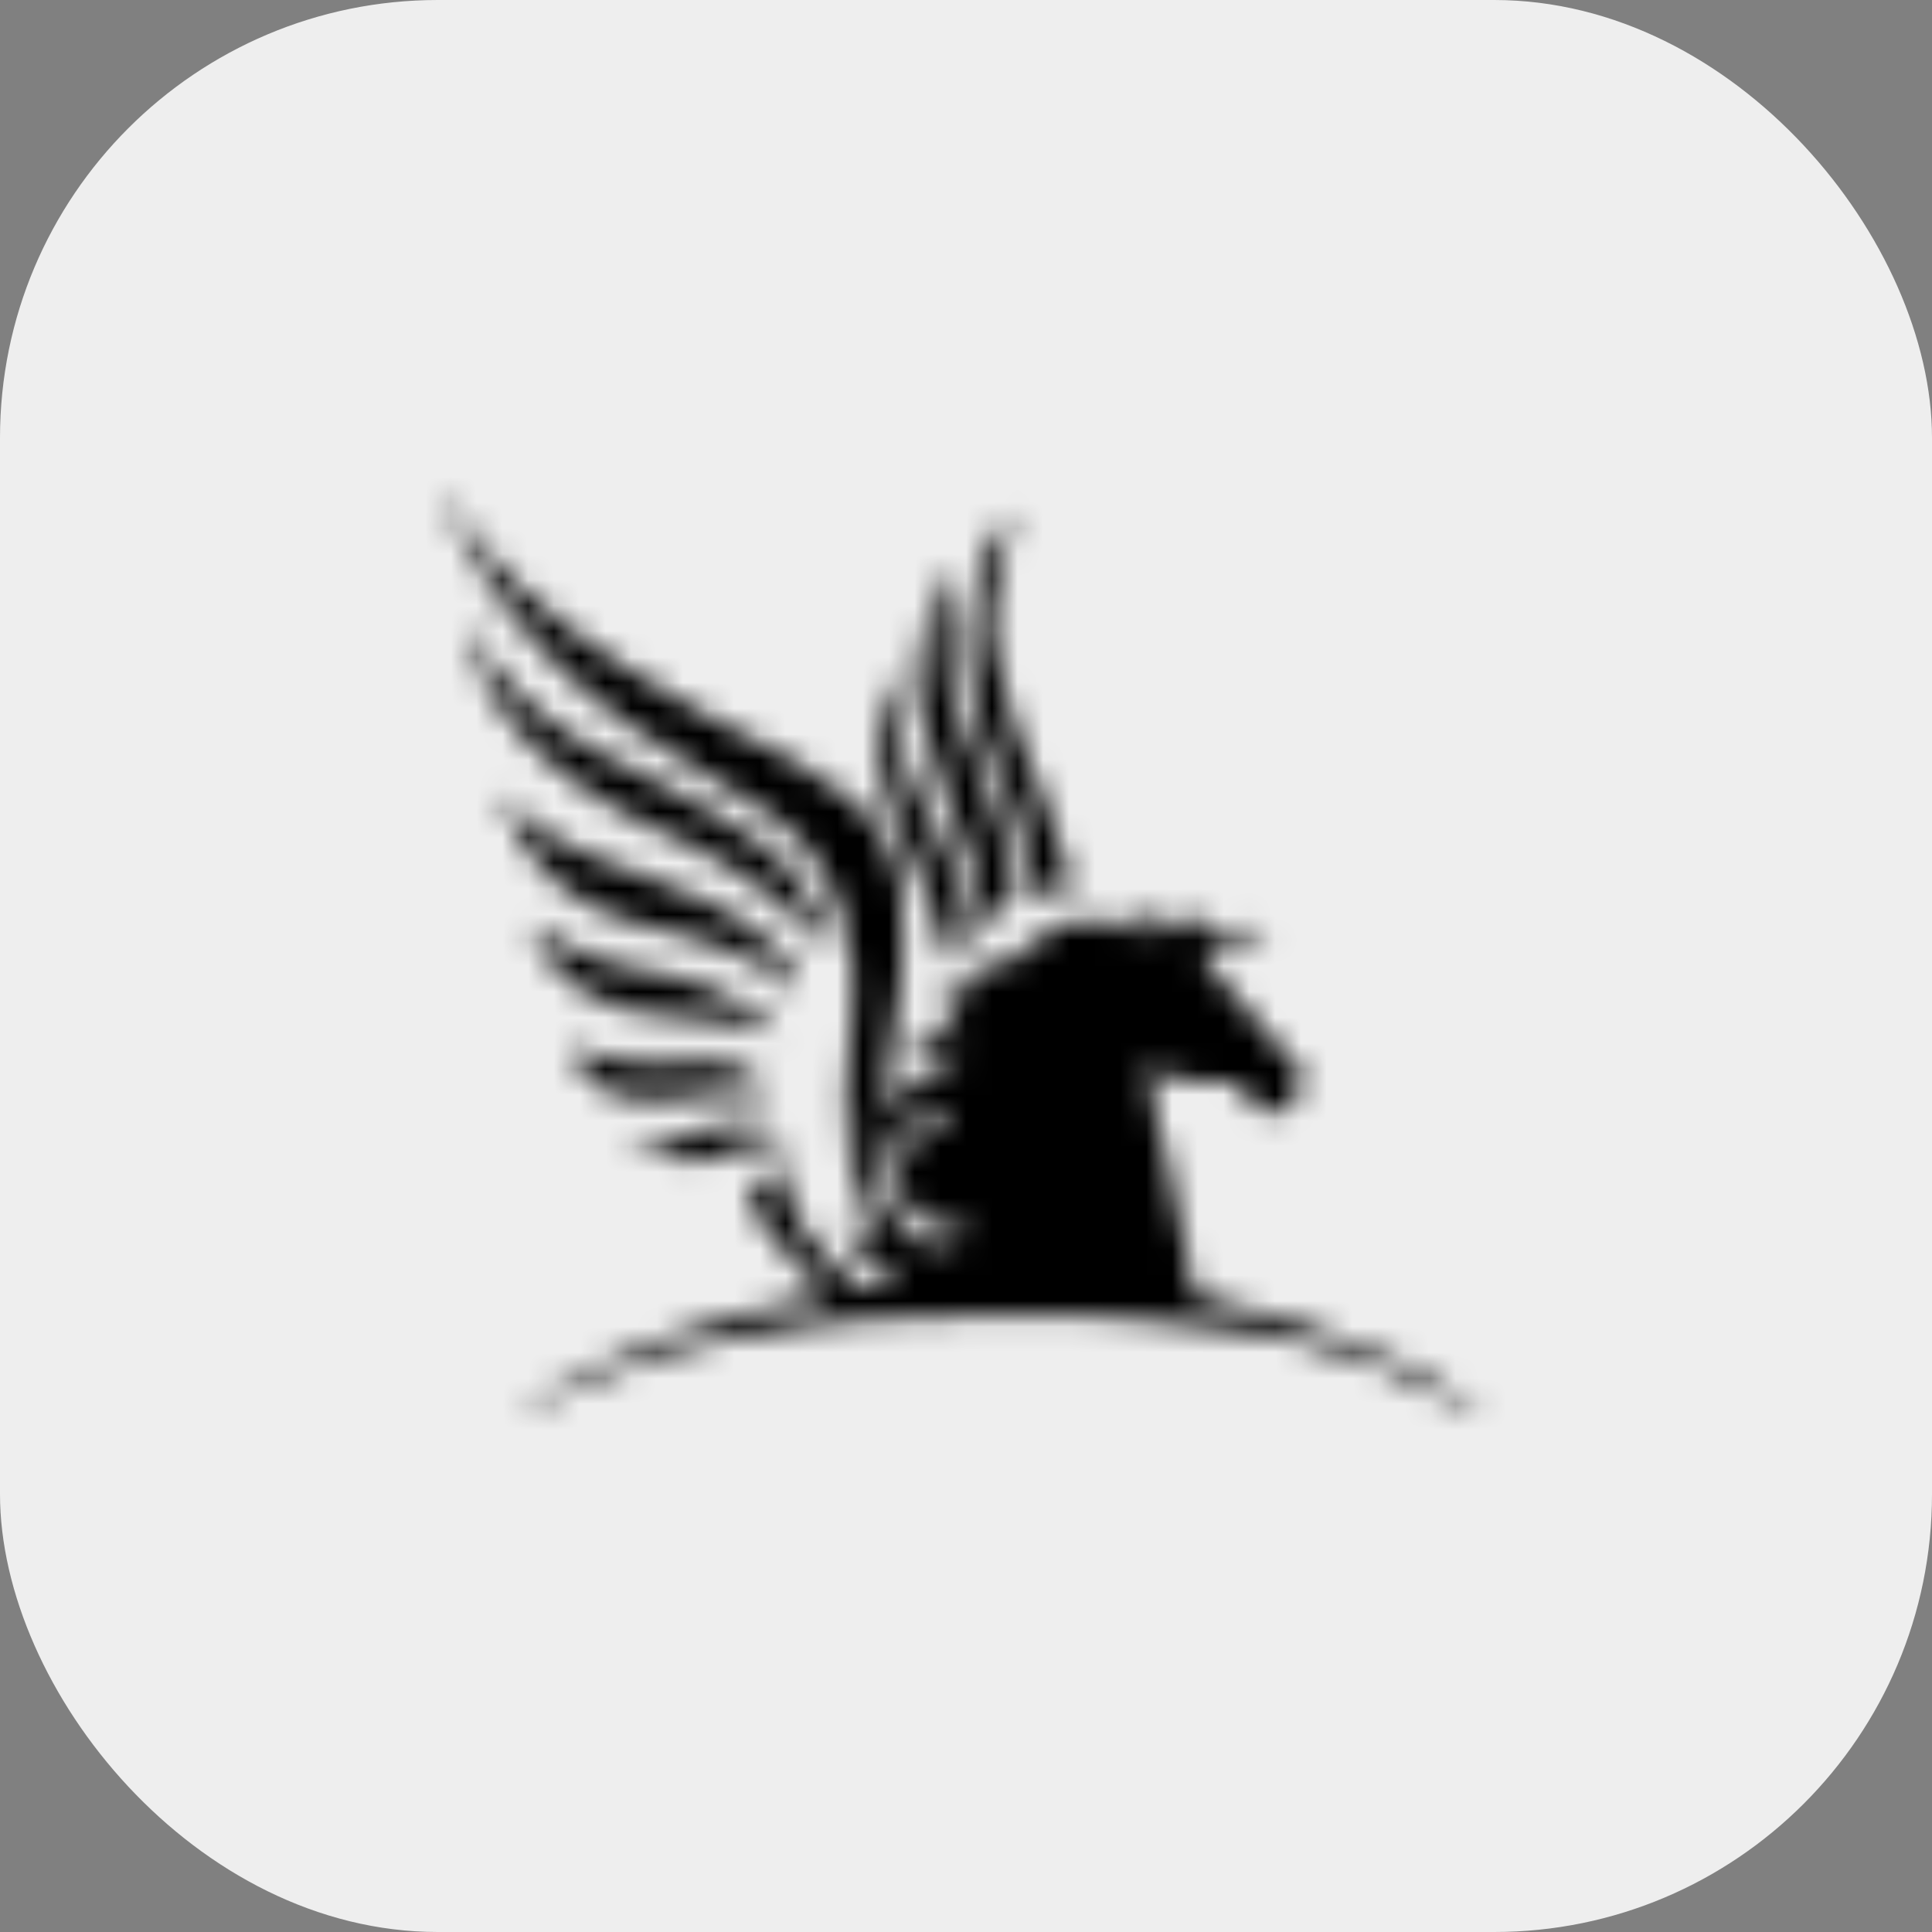
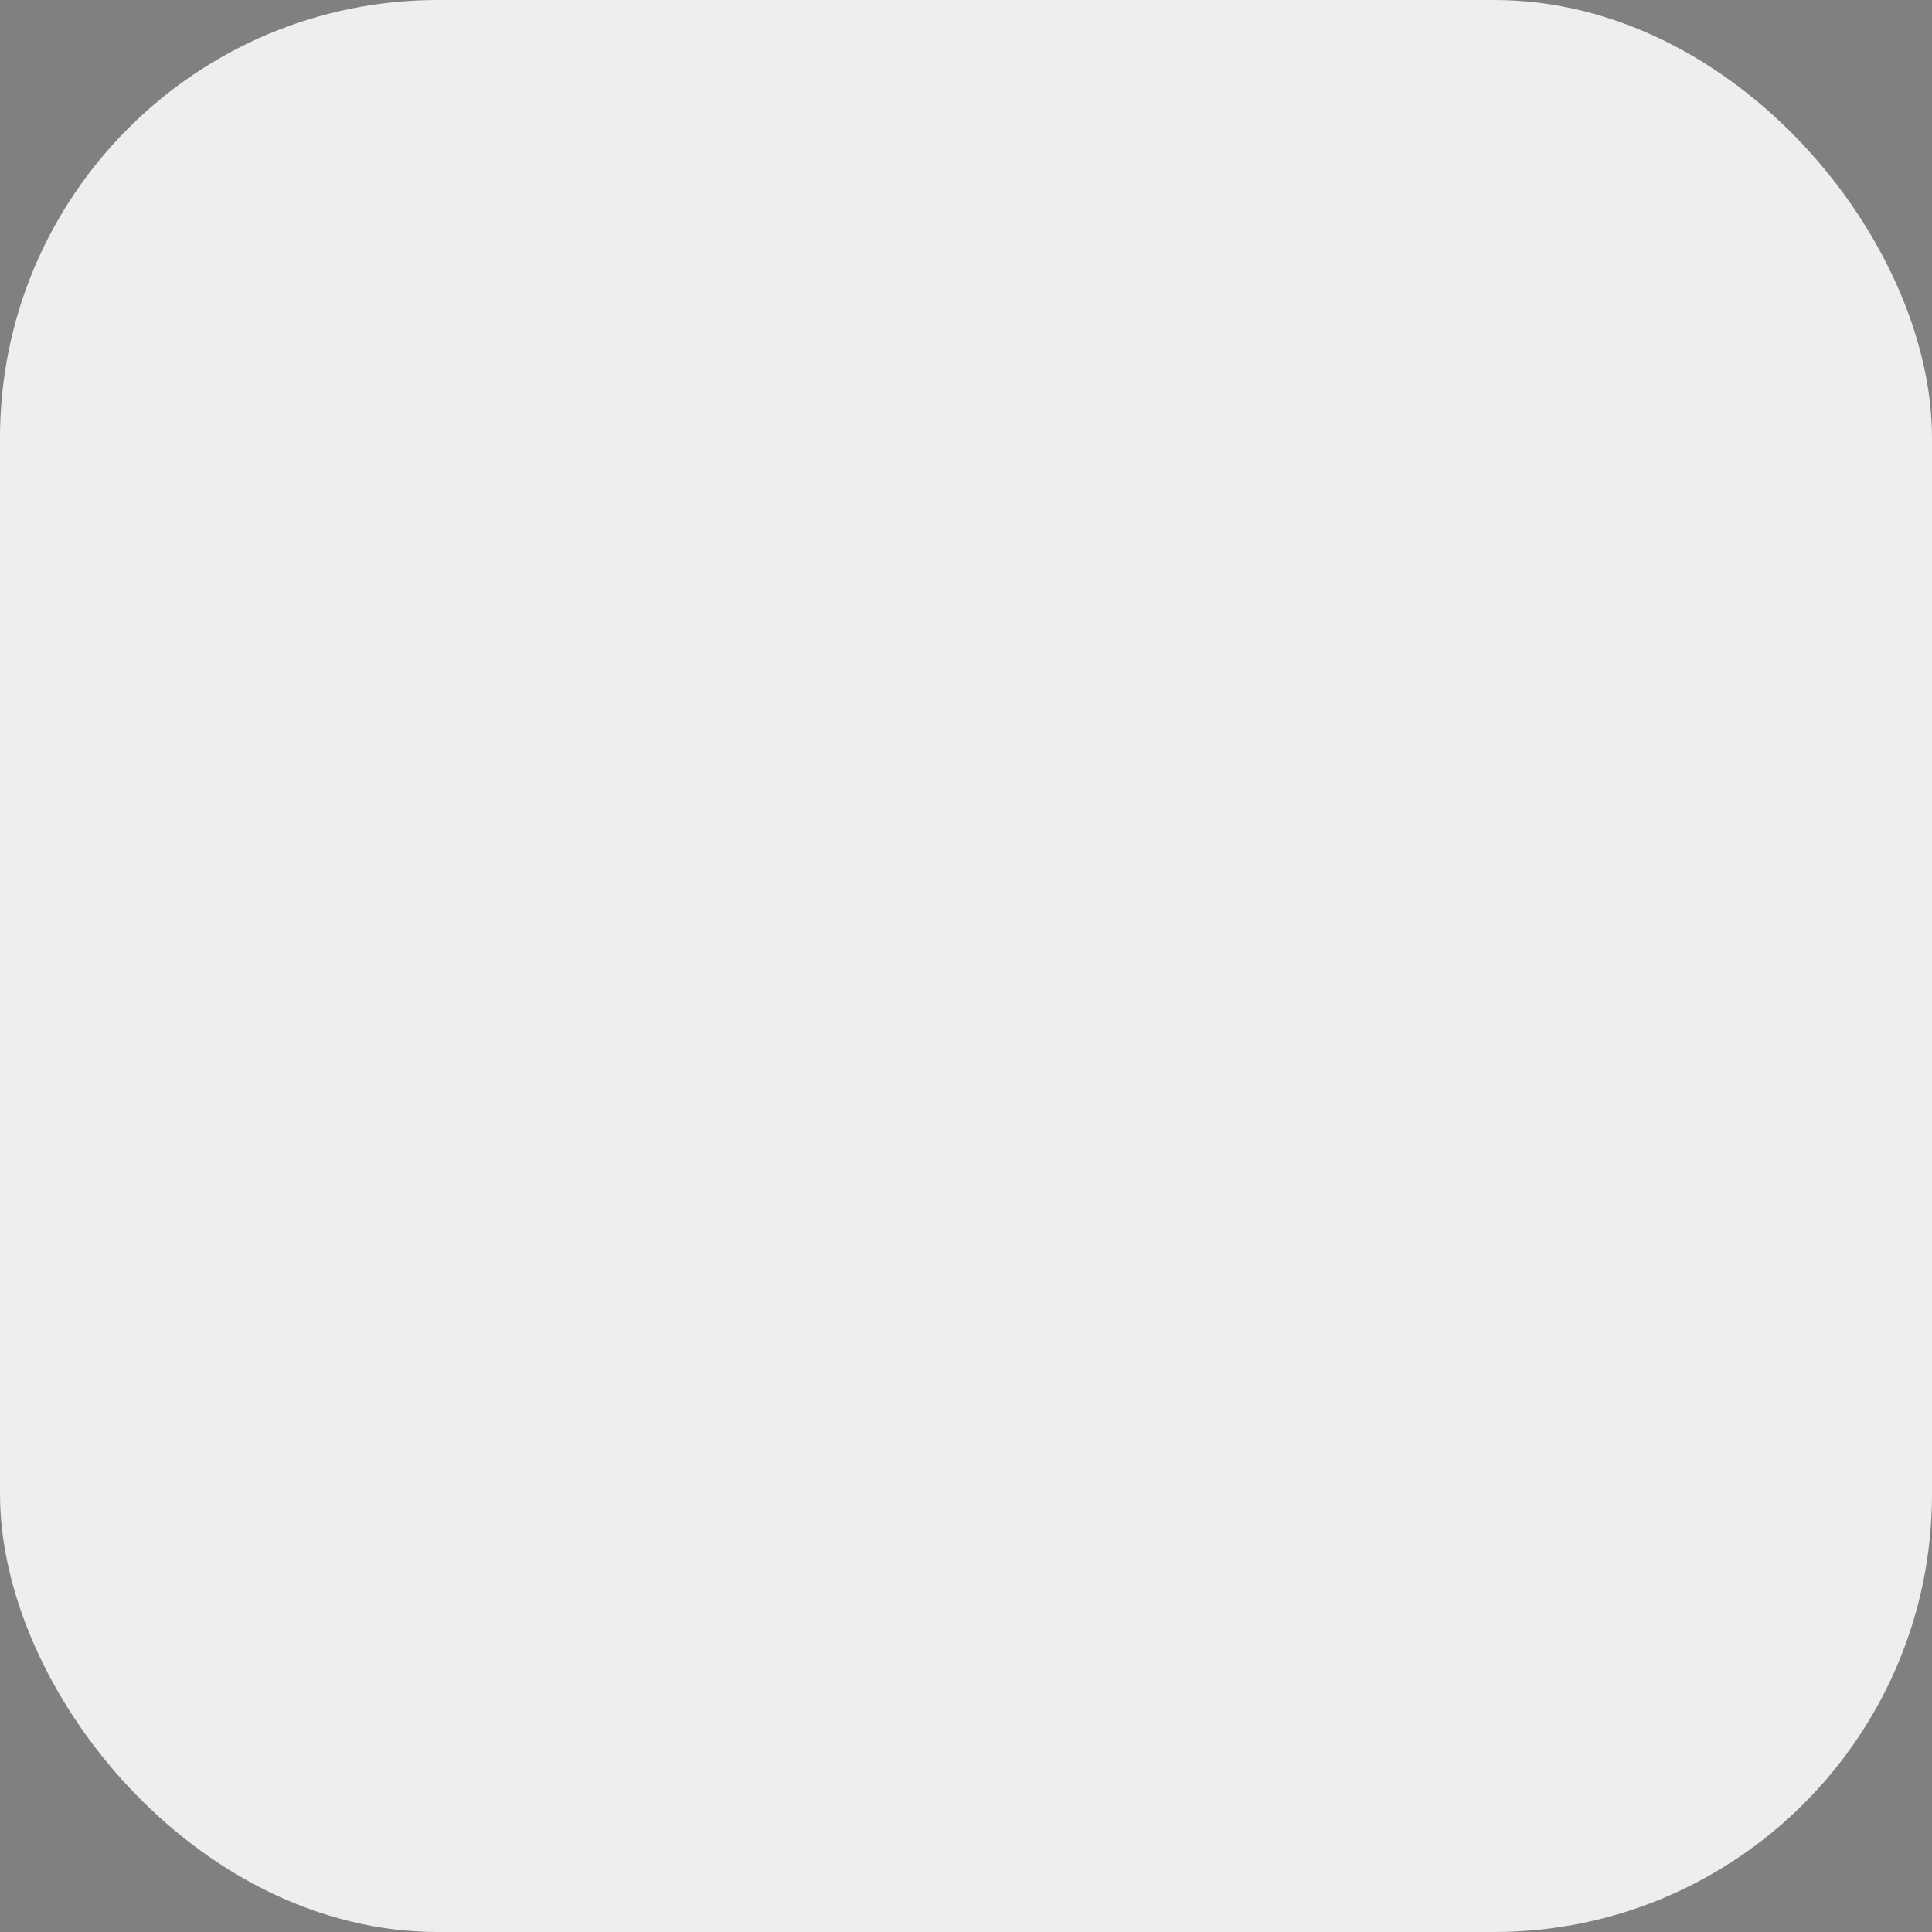
<svg xmlns="http://www.w3.org/2000/svg" width="75" height="75" viewBox="0 0 75 75" fill="none">
  <rect x="0" y="0" width="75" height="75" fill="#808080" stroke="none" />
  <g clip-path="url(#clip0_677_4112)">
    <rect width="75" height="75" rx="17" fill="#EEEEEE" />
    <mask id="mask0_677_4112" style="mask-type:luminance" maskUnits="userSpaceOnUse" x="17" y="19" width="41" height="36">
-       <path d="M20.161 54.956C20.159 54.956 20.156 54.96 20.154 54.962C20.157 54.965 20.16 54.967 20.164 54.97C20.165 54.968 20.166 54.965 20.168 54.963C20.166 54.961 20.164 54.956 20.161 54.956ZM32.329 37.003L32.328 37.004L32.336 37.008C32.334 37.006 32.331 37.005 32.329 37.003ZM20.572 35.862L20.573 35.86C20.57 35.859 20.567 35.858 20.564 35.857C20.567 35.859 20.569 35.861 20.572 35.862ZM23.488 42.319C24.001 42.572 24.544 42.657 25.098 42.668C25.142 42.704 25.194 42.69 25.24 42.687C25.545 42.668 25.851 42.672 26.155 42.645C26.773 42.591 27.384 42.496 27.996 42.419C28.56 42.347 29.122 42.288 29.691 42.324C29.758 42.328 29.824 42.369 29.903 42.337C29.734 42.126 29.554 41.947 29.352 41.79C28.821 41.376 28.214 41.24 27.579 41.207C27.056 41.181 26.535 41.232 26.012 41.244C25.706 41.251 25.401 41.261 25.095 41.27C24.093 41.247 23.115 41.065 22.153 40.599C22.296 40.924 22.368 41.24 22.553 41.508C22.8 41.865 23.112 42.133 23.488 42.319ZM21.053 36.9C21.443 37.509 21.942 38.003 22.528 38.395C22.934 38.666 23.361 38.888 23.818 39.038C23.88 39.081 23.952 39.093 24.021 39.116C24.55 39.292 25.096 39.339 25.639 39.394C26.466 39.476 27.292 39.553 28.111 39.674C28.595 39.745 29.074 39.831 29.549 39.948C29.766 40.001 29.98 40.072 30.201 40.143C30.194 40.083 30.16 40.055 30.132 40.024C29.923 39.786 29.692 39.572 29.444 39.38C28.403 38.574 27.222 38.136 25.975 37.868C25.526 37.772 25.072 37.699 24.62 37.605C24.359 37.552 24.1 37.481 23.84 37.417C23.41 37.284 22.982 37.139 22.562 36.969C22.126 36.793 21.705 36.577 21.29 36.349C21.04 36.213 20.811 36.027 20.573 35.863C20.574 35.882 20.572 35.902 20.578 35.919C20.699 36.266 20.856 36.595 21.053 36.9ZM20.573 35.863V35.86L20.572 35.862C20.572 35.862 20.573 35.863 20.573 35.863ZM26.444 45.065C26.736 45.106 27.029 45.147 27.315 45.048C27.684 44.92 28.054 44.798 28.429 44.695C29.008 44.536 29.592 44.406 30.187 44.338C30.342 44.32 30.502 44.324 30.666 44.267C30.544 44.156 30.419 44.079 30.288 44.012C29.498 43.607 28.677 43.531 27.83 43.72C27.276 43.843 26.765 44.108 26.212 44.24C25.465 44.415 24.713 44.468 23.952 44.269C24.331 44.475 25.508 44.862 26.211 45.018C26.288 45.034 26.366 45.054 26.444 45.065ZM34.753 31.862C35.005 32.514 35.319 33.136 35.612 33.766C35.611 33.808 35.636 33.841 35.651 33.876C36.048 34.752 36.366 35.655 36.59 36.593C36.64 36.801 36.66 37.02 36.773 37.211C36.81 37.273 36.832 37.289 36.881 37.228C37.062 37.002 37.245 36.781 37.429 36.56C37.514 36.456 37.613 36.363 37.636 36.215C37.663 36.036 37.655 35.857 37.627 35.678C37.541 35.147 37.375 34.64 37.201 34.135C36.928 33.343 36.561 32.598 36.177 31.859C36.017 31.55 35.855 31.24 35.694 30.931C35.504 30.524 35.318 30.113 35.175 29.685C34.858 28.745 34.733 27.78 34.763 26.798C34.767 26.62 34.763 26.441 34.763 26.26C34.745 26.282 34.721 26.305 34.705 26.333C34.644 26.434 34.581 26.532 34.529 26.638C34.168 27.364 34.072 28.159 34.106 28.988C34.147 29.985 34.395 30.937 34.753 31.862ZM23.905 35.588C24.308 35.765 24.727 35.87 25.148 35.959C26.318 36.209 27.465 36.533 28.569 37.008C29.324 37.333 30.047 37.721 30.688 38.264C30.812 38.369 30.928 38.483 31.064 38.607C31.025 38.361 30.959 38.15 30.87 37.946C30.602 37.335 30.185 36.852 29.701 36.428C29.059 35.865 28.34 35.434 27.591 35.056C26.685 34.599 25.745 34.234 24.788 33.908C24.505 33.812 24.221 33.715 23.936 33.618C23.426 33.41 22.91 33.216 22.411 32.971C22.042 32.79 21.674 32.608 21.32 32.392C20.598 31.952 19.902 31.474 19.411 30.729C19.406 30.717 19.4 30.706 19.395 30.694C19.379 30.71 19.387 30.726 19.398 30.741C19.513 31.138 19.672 31.518 19.85 31.888C20.729 33.716 22.1 34.928 23.905 35.588ZM36.903 31.452C37.044 31.854 37.196 32.253 37.386 32.63C37.772 33.398 37.935 34.221 38.034 35.064C38.065 35.324 38.086 35.584 38.083 35.871C38.206 35.785 38.311 35.716 38.413 35.642C38.732 35.411 39.058 35.19 39.336 34.9C39.37 34.865 39.402 34.834 39.393 34.772C39.353 34.505 39.322 34.236 39.278 33.97C39.12 33.006 38.838 32.076 38.504 31.16C38.123 30.114 37.709 29.081 37.306 28.042C37.184 27.729 37.091 27.407 36.986 27.09C36.925 26.828 36.862 26.567 36.816 26.302C36.689 25.557 36.654 24.812 36.709 24.066C36.743 23.593 36.821 23.13 36.916 22.671C36.864 22.66 36.873 22.615 36.872 22.578C36.872 22.452 36.873 22.327 36.871 22.201C36.871 22.16 36.884 22.11 36.825 22.097C36.354 22.881 36.04 23.746 35.823 24.66C35.708 25.146 35.629 25.643 35.606 26.151C35.574 26.846 35.698 27.527 35.859 28.202C36.125 29.315 36.49 30.393 36.903 31.452ZM21.42 29.659C22.211 30.334 23.056 30.914 23.948 31.411C24.277 31.617 24.618 31.797 24.968 31.951C26.403 32.578 27.802 33.261 29.104 34.151C29.969 34.744 30.774 35.415 31.519 36.164C31.793 36.439 32.059 36.723 32.327 37.002C32.326 36.937 32.296 36.881 32.273 36.823C32.131 36.479 31.989 36.135 31.845 35.791C31.484 34.931 31.031 34.134 30.375 33.478C29.999 33.102 29.587 32.777 29.152 32.476C28.682 32.151 28.202 31.841 27.708 31.556C26.813 31.039 25.91 30.532 24.984 30.067C24.64 29.894 24.29 29.739 23.944 29.572C23.444 29.318 22.949 29.053 22.47 28.751C21.935 28.414 21.416 28.052 20.923 27.643C20.051 26.92 19.271 26.102 18.665 25.111C18.465 24.783 18.292 24.441 18.153 24.078C18.146 24.104 18.144 24.127 18.147 24.15C18.156 24.235 18.164 24.32 18.177 24.405C18.342 25.493 18.761 26.482 19.368 27.392C19.945 28.258 20.646 28.997 21.42 29.659ZM38.766 30.069C38.838 30.202 38.9 30.342 38.965 30.479C39.119 30.799 39.24 31.135 39.369 31.466C39.377 31.5 39.383 31.535 39.395 31.568C39.725 32.54 39.95 33.536 40.06 34.555C40.074 34.689 40.12 34.694 40.215 34.684C40.399 34.662 40.584 34.648 40.769 34.635C41.01 34.619 41.252 34.604 41.494 34.596C41.568 34.593 41.575 34.558 41.565 34.495C41.517 34.214 41.47 33.933 41.405 33.655C41.213 32.842 40.939 32.058 40.633 31.283C40.329 30.508 40.022 29.732 39.716 28.956C39.62 28.711 39.53 28.466 39.436 28.221C39.353 27.962 39.272 27.704 39.188 27.447C38.931 26.65 38.759 25.832 38.62 25.009C38.503 24.317 38.57 23.632 38.663 22.953C38.801 21.947 39.038 20.974 39.32 20.017C39.335 19.966 39.364 19.917 39.356 19.841C39.139 20.071 38.952 20.313 38.783 20.568C38.028 21.705 37.655 23.007 37.595 24.436C37.552 25.481 37.66 26.519 37.907 27.543C38.116 28.412 38.338 29.279 38.766 30.069ZM32.329 37.003L32.327 37.002C32.327 37.002 32.328 37.003 32.328 37.004L32.329 37.003ZM37.219 48.084C36.606 48.417 35.995 48.444 35.396 48.019C35.087 47.799 34.847 47.504 34.647 47.171C34.229 46.476 33.993 45.709 33.884 44.896C33.818 44.395 33.805 43.895 33.906 43.4C33.923 43.315 33.94 43.231 33.985 43.133C34.091 43.645 34.195 44.135 34.323 44.618C34.489 45.247 34.679 45.867 34.986 46.438C35.364 47.138 35.926 47.532 36.657 47.652C37.002 47.709 37.349 47.725 37.718 47.735C37.556 47.885 37.39 47.99 37.219 48.084ZM34.705 44.471C34.727 44.377 34.773 44.297 34.831 44.225C35.268 43.685 35.797 43.287 36.427 43.053C36.46 43.04 36.496 43.03 36.531 43.024C36.563 43.018 36.596 43.019 36.629 43.017C36.655 43.019 36.68 43.019 36.705 43.023C36.822 43.043 36.856 43.109 36.803 43.223C36.742 43.354 36.646 43.456 36.547 43.552C36.14 43.947 35.696 44.286 35.196 44.54C35.087 44.595 34.974 44.638 34.854 44.654C34.726 44.67 34.673 44.604 34.705 44.471ZM57.025 54.493C56.12 53.792 55.136 53.251 54.116 52.776C52.989 52.252 51.828 51.823 50.647 51.44C49.261 50.991 47.852 50.614 46.427 50.277C46.331 50.255 46.293 50.211 46.283 50.109C46.244 49.698 46.179 49.291 46.116 48.884C45.892 47.45 45.578 46.036 45.217 44.632C45.126 44.277 44.996 43.93 44.933 43.57C44.818 42.919 44.681 42.272 44.618 41.611C44.607 41.49 44.637 41.424 44.734 41.389C44.854 41.345 44.892 41.364 44.956 41.49C44.986 41.545 45.005 41.621 45.075 41.628C45.182 41.638 45.266 41.704 45.359 41.751C45.496 41.819 45.617 41.942 45.774 41.947C46.455 41.973 47.135 41.998 47.813 42.011C47.958 42.015 48.066 42.085 48.151 42.191C48.377 42.473 48.592 42.766 48.809 43.056C48.848 43.108 48.89 43.132 48.952 43.132C49.288 43.127 49.624 43.127 49.96 43.126C50.097 43.126 50.11 43.103 50.09 42.952C50.074 42.84 50.084 42.697 50.153 42.643C50.24 42.574 50.303 42.476 50.392 42.418C50.542 42.322 50.585 42.173 50.579 41.995C50.575 41.877 50.57 41.758 50.557 41.64C50.55 41.569 50.526 41.506 50.444 41.501C50.397 41.498 50.363 41.461 50.331 41.424C50.166 41.229 50 41.034 49.834 40.84C49.348 40.273 48.861 39.707 48.373 39.138C48.022 38.73 47.67 38.323 47.318 37.913C47.177 37.748 47.041 37.577 46.894 37.417C46.82 37.337 46.791 37.255 46.791 37.142C46.791 37.034 46.819 37.004 46.915 37.013C46.996 37.02 47.103 37.056 47.155 36.979C47.264 36.817 47.429 36.755 47.575 36.658C48.007 36.371 48.464 36.303 48.953 36.503C49.041 36.539 49.124 36.594 49.235 36.613C49.071 36.275 48.826 36.077 48.516 35.983C48.166 35.877 47.83 35.869 47.535 36.15C47.387 36.291 47.196 36.333 46.995 36.276C46.862 36.239 46.827 36.186 46.815 36.036C46.801 35.847 46.757 35.663 46.695 35.484C46.668 35.405 46.636 35.391 46.59 35.463C46.54 35.544 46.483 35.622 46.441 35.709C46.392 35.813 46.311 35.862 46.22 35.903C46.162 35.929 46.134 35.916 46.114 35.844C46.078 35.71 46.033 35.579 45.99 35.446C45.98 35.415 45.972 35.367 45.937 35.365C45.899 35.363 45.902 35.413 45.89 35.442C45.781 35.705 45.643 35.945 45.462 36.155C45.428 36.194 45.398 36.225 45.356 36.154C45.249 35.974 45.096 35.847 44.928 35.752C44.479 35.497 44.002 35.397 43.504 35.432C43.463 35.434 43.408 35.409 43.372 35.48C43.921 35.559 44.343 35.854 44.654 36.377C43.787 35.901 42.891 35.678 41.948 35.747C41.006 35.816 40.141 36.134 39.367 36.72C39.555 36.675 39.742 36.63 39.934 36.617C40.179 36.6 40.422 36.606 40.658 36.698C40.714 36.721 40.79 36.743 40.776 36.828C40.763 36.904 40.695 36.91 40.63 36.912C40.391 36.916 40.153 36.942 39.918 36.991C39.287 37.121 38.685 37.347 38.094 37.617C37.382 37.941 36.695 38.316 36.041 38.763C36.02 38.778 35.999 38.793 35.978 38.808C35.96 38.822 35.937 38.831 35.929 38.874C36.53 38.636 37.127 38.434 37.766 38.415C37.576 38.54 37.447 38.725 37.306 38.898C37.026 39.236 36.81 39.632 36.517 39.96C36.27 40.237 35.986 40.444 35.618 40.498C35.474 40.519 35.329 40.493 35.172 40.51C35.223 40.61 35.291 40.674 35.367 40.728C35.559 40.866 35.774 40.937 35.996 40.965C36.303 41.005 36.609 41.016 36.871 40.796C36.912 40.762 36.967 40.744 37.019 40.726C37.109 40.697 37.173 40.737 37.21 40.832C37.271 40.984 37.182 41.138 37.008 41.185C36.156 41.417 35.425 41.855 34.888 42.627C34.799 42.754 34.666 42.826 34.519 42.858C34.371 42.89 34.325 42.842 34.343 42.678C34.397 42.199 34.445 41.717 34.517 41.24C34.626 40.516 34.733 39.791 34.84 39.066C34.895 38.687 34.975 38.31 34.996 37.925C35.023 37.411 35.033 36.894 35.043 36.378C35.054 35.727 35.054 35.077 34.973 34.426C34.831 33.298 34.376 32.334 33.592 31.541C33.379 31.325 33.164 31.111 32.92 30.935C32.256 30.377 31.521 29.941 30.781 29.511C30.179 29.162 29.558 28.852 28.933 28.548C28.433 28.305 27.936 28.052 27.445 27.78C26.399 27.201 25.358 26.602 24.338 25.948C22.887 25.019 21.473 24.015 20.187 22.802C19.634 22.281 19.115 21.724 18.63 21.13C18.092 20.471 17.604 19.771 17.091 19.089C17.067 19.056 17.05 19.011 17.001 19C16.995 19.052 17.024 19.085 17.04 19.122C17.509 20.131 18.03 21.109 18.618 22.048C19.371 23.25 20.227 24.36 21.192 25.373C22.158 26.387 23.209 27.283 24.321 28.089C25.215 28.739 26.141 29.322 27.082 29.87C28.082 30.453 29.09 31.015 30.027 31.701C30.871 32.319 31.572 33.075 32.068 34.034C32.436 34.748 32.682 35.507 32.886 36.281C32.889 36.3 32.89 36.32 32.895 36.339C33.01 36.77 33.074 37.207 33.089 37.653C33.1 37.99 33.098 38.326 33.085 38.661C33.075 38.914 33.07 39.167 33.054 39.419C33.016 39.986 32.97 40.553 32.931 41.119C32.897 41.599 32.869 42.081 32.836 42.562C32.786 43.295 32.811 44.025 32.944 44.751C33.137 45.805 33.472 46.8 34.059 47.683C34.091 47.731 34.083 47.755 34.04 47.786C33.927 47.869 33.808 47.877 33.684 47.821C33.513 47.745 33.337 47.69 33.153 47.665C33.008 47.646 32.865 47.651 32.7 47.652C32.927 48 33.155 48.308 33.408 48.593C33.81 49.044 34.245 49.444 34.774 49.71C34.893 49.77 34.9 49.801 34.828 49.913C34.795 49.964 34.75 49.949 34.709 49.95C34.34 49.958 33.969 49.928 33.599 49.967C33.456 49.962 33.326 49.965 33.194 49.85C32.513 49.256 31.871 48.62 31.325 47.874C31.043 47.49 30.785 47.089 30.657 46.61C30.553 46.225 30.593 45.877 30.894 45.605C30.897 45.602 30.894 45.592 30.894 45.582C30.732 45.58 30.569 45.568 30.407 45.577C30.098 45.592 29.79 45.624 29.508 45.776C29.241 45.92 29.114 46.171 29.153 46.477C29.166 46.584 29.192 46.689 29.228 46.79C29.409 47.288 29.715 47.699 30.035 48.098C30.627 48.838 31.294 49.495 31.964 50.144C32.012 50.19 32.066 50.23 32.104 50.297C31.69 50.378 31.288 50.453 30.887 50.536C30.053 50.709 29.224 50.913 28.397 51.144C26.648 51.63 24.923 52.225 23.249 53.012C22.324 53.446 21.423 53.936 20.6 54.577C20.456 54.689 20.313 54.804 20.177 54.942C20.233 54.955 20.262 54.923 20.294 54.904C21.465 54.229 22.682 53.677 23.931 53.217C25.378 52.683 26.849 52.275 28.336 51.961C29.295 51.758 30.257 51.595 31.221 51.466C32.013 51.361 32.806 51.282 33.598 51.22C33.642 51.221 33.686 51.225 33.73 51.221C34.205 51.176 34.68 51.155 35.155 51.147C35.932 51.135 36.706 51.116 37.478 51.088C38.187 51.062 38.894 51.053 39.601 51.051C40.193 51.051 40.785 51.04 41.376 51.072C41.71 51.09 42.046 51.083 42.38 51.099C42.931 51.125 43.48 51.148 44.027 51.206C44.522 51.257 45.017 51.306 45.511 51.361C46.038 51.419 46.564 51.482 47.089 51.547C47.595 51.61 48.1 51.671 48.603 51.748C49.224 51.844 49.842 51.958 50.455 52.094C51.514 52.328 52.548 52.649 53.556 53.054C54.82 53.562 56.039 54.172 57.239 54.815C57.357 54.878 57.477 54.938 57.596 55C57.42 54.805 57.225 54.647 57.025 54.493Z" fill="white" />
-     </mask>
+       </mask>
    <g mask="url(#mask0_677_4112)">
      <path d="M32.329 37.003L32.328 37.004M32.329 37.003C32.331 37.005 32.334 37.006 32.336 37.008L32.328 37.004M32.329 37.003L32.327 37.002M32.328 37.004C32.328 37.003 32.327 37.002 32.327 37.002M20.572 35.862L20.573 35.86M20.572 35.862C20.569 35.861 20.567 35.859 20.564 35.857C20.567 35.858 20.57 35.859 20.573 35.86M20.572 35.862C20.572 35.862 20.573 35.863 20.573 35.863M20.573 35.86V35.863M20.573 35.863C20.811 36.027 21.04 36.213 21.29 36.349C21.705 36.577 22.126 36.793 22.562 36.969C22.982 37.139 23.41 37.284 23.84 37.417C24.1 37.481 24.359 37.552 24.62 37.605C25.072 37.699 25.526 37.772 25.975 37.868C27.222 38.136 28.403 38.574 29.444 39.38C29.692 39.572 29.923 39.786 30.132 40.024C30.16 40.055 30.194 40.083 30.201 40.143C29.98 40.072 29.766 40.001 29.549 39.948C29.074 39.831 28.595 39.745 28.111 39.674C27.292 39.553 26.466 39.476 25.639 39.394C25.096 39.339 24.55 39.292 24.021 39.116C23.952 39.093 23.88 39.081 23.818 39.038C23.361 38.888 22.934 38.666 22.528 38.395C21.942 38.003 21.443 37.509 21.053 36.9C20.856 36.595 20.699 36.266 20.578 35.919C20.572 35.902 20.574 35.882 20.573 35.863ZM32.327 37.002C32.059 36.723 31.793 36.439 31.519 36.164C30.774 35.415 29.969 34.744 29.104 34.151C27.802 33.261 26.403 32.578 24.968 31.951C24.618 31.797 24.277 31.617 23.948 31.411C23.056 30.914 22.211 30.334 21.42 29.659C20.646 28.997 19.945 28.258 19.368 27.392C18.761 26.482 18.342 25.493 18.177 24.405C18.164 24.32 18.156 24.235 18.147 24.15C18.144 24.127 18.146 24.104 18.153 24.078C18.292 24.441 18.465 24.783 18.665 25.111C19.271 26.102 20.051 26.92 20.923 27.643C21.416 28.052 21.935 28.414 22.47 28.751C22.949 29.053 23.444 29.318 23.944 29.572C24.29 29.739 24.64 29.894 24.984 30.067C25.91 30.532 26.813 31.039 27.708 31.556C28.202 31.841 28.682 32.151 29.152 32.476C29.587 32.777 29.999 33.102 30.375 33.478C31.031 34.134 31.484 34.931 31.845 35.791C31.989 36.135 32.131 36.479 32.273 36.823C32.296 36.881 32.326 36.937 32.327 37.002ZM20.161 54.956C20.159 54.956 20.156 54.96 20.154 54.962C20.157 54.965 20.16 54.967 20.164 54.97C20.165 54.968 20.166 54.965 20.168 54.963C20.166 54.961 20.164 54.956 20.161 54.956ZM23.488 42.319C24.001 42.572 24.544 42.657 25.098 42.668C25.142 42.704 25.194 42.69 25.24 42.687C25.545 42.668 25.851 42.672 26.155 42.645C26.773 42.591 27.384 42.496 27.996 42.419C28.56 42.347 29.122 42.288 29.691 42.324C29.758 42.328 29.824 42.369 29.903 42.337C29.734 42.126 29.554 41.947 29.352 41.79C28.821 41.376 28.214 41.24 27.579 41.207C27.056 41.181 26.535 41.232 26.012 41.244C25.706 41.251 25.401 41.261 25.095 41.27C24.093 41.247 23.115 41.065 22.153 40.599C22.296 40.924 22.368 41.24 22.553 41.508C22.8 41.865 23.112 42.133 23.488 42.319ZM26.444 45.065C26.736 45.106 27.029 45.147 27.315 45.048C27.684 44.92 28.054 44.798 28.429 44.695C29.008 44.536 29.592 44.406 30.187 44.338C30.342 44.32 30.502 44.324 30.666 44.267C30.544 44.156 30.419 44.079 30.288 44.012C29.498 43.607 28.677 43.531 27.83 43.72C27.276 43.843 26.765 44.108 26.212 44.24C25.465 44.415 24.713 44.468 23.952 44.269C24.331 44.475 25.508 44.862 26.211 45.018C26.288 45.034 26.366 45.054 26.444 45.065ZM34.753 31.862C35.005 32.514 35.319 33.136 35.612 33.766C35.611 33.808 35.636 33.841 35.651 33.876C36.048 34.752 36.366 35.655 36.59 36.593C36.64 36.801 36.66 37.02 36.773 37.211C36.81 37.273 36.832 37.289 36.881 37.228C37.062 37.002 37.245 36.781 37.429 36.56C37.514 36.456 37.613 36.363 37.636 36.215C37.663 36.036 37.655 35.857 37.627 35.678C37.541 35.147 37.375 34.64 37.201 34.135C36.928 33.343 36.561 32.598 36.177 31.859C36.017 31.55 35.855 31.24 35.694 30.931C35.504 30.524 35.318 30.113 35.175 29.685C34.858 28.745 34.733 27.78 34.763 26.798C34.767 26.62 34.763 26.441 34.763 26.26C34.745 26.282 34.721 26.305 34.705 26.333C34.644 26.434 34.581 26.532 34.529 26.638C34.168 27.364 34.072 28.159 34.106 28.988C34.147 29.985 34.395 30.937 34.753 31.862ZM23.905 35.588C24.308 35.765 24.727 35.87 25.148 35.959C26.318 36.209 27.465 36.533 28.569 37.008C29.324 37.333 30.047 37.721 30.688 38.264C30.812 38.369 30.928 38.483 31.064 38.607C31.025 38.361 30.959 38.15 30.87 37.946C30.602 37.335 30.185 36.852 29.701 36.428C29.059 35.865 28.34 35.434 27.591 35.056C26.685 34.599 25.745 34.234 24.788 33.908C24.505 33.812 24.221 33.715 23.936 33.618C23.426 33.41 22.91 33.216 22.411 32.971C22.042 32.79 21.674 32.608 21.32 32.392C20.598 31.952 19.902 31.474 19.411 30.729C19.406 30.717 19.4 30.706 19.395 30.694C19.379 30.71 19.387 30.726 19.398 30.741C19.513 31.138 19.672 31.518 19.85 31.888C20.729 33.716 22.1 34.928 23.905 35.588ZM36.903 31.452C37.044 31.854 37.196 32.253 37.386 32.63C37.772 33.398 37.935 34.221 38.034 35.064C38.065 35.324 38.086 35.584 38.083 35.871C38.206 35.785 38.311 35.716 38.413 35.642C38.732 35.411 39.058 35.19 39.336 34.9C39.37 34.865 39.402 34.834 39.393 34.772C39.353 34.505 39.322 34.236 39.278 33.97C39.12 33.006 38.838 32.076 38.504 31.16C38.123 30.114 37.709 29.081 37.306 28.042C37.184 27.729 37.091 27.407 36.986 27.09C36.925 26.828 36.862 26.567 36.816 26.302C36.689 25.557 36.654 24.812 36.709 24.066C36.743 23.593 36.821 23.13 36.916 22.671C36.864 22.66 36.873 22.615 36.872 22.578C36.872 22.452 36.873 22.327 36.871 22.201C36.871 22.16 36.884 22.11 36.825 22.097C36.354 22.881 36.04 23.746 35.823 24.66C35.708 25.146 35.629 25.643 35.606 26.151C35.574 26.846 35.698 27.527 35.859 28.202C36.125 29.315 36.49 30.393 36.903 31.452ZM38.766 30.069C38.838 30.202 38.9 30.342 38.965 30.479C39.119 30.799 39.24 31.135 39.369 31.466C39.377 31.5 39.383 31.535 39.395 31.568C39.725 32.54 39.95 33.536 40.06 34.555C40.074 34.689 40.12 34.694 40.215 34.684C40.399 34.662 40.584 34.648 40.769 34.635C41.01 34.619 41.252 34.604 41.494 34.596C41.568 34.593 41.575 34.558 41.565 34.495C41.517 34.214 41.47 33.933 41.405 33.655C41.213 32.842 40.939 32.058 40.633 31.283C40.329 30.508 40.022 29.732 39.716 28.956C39.62 28.711 39.53 28.466 39.436 28.221C39.353 27.962 39.272 27.704 39.188 27.447C38.931 26.65 38.759 25.832 38.62 25.009C38.503 24.317 38.57 23.632 38.663 22.953C38.801 21.947 39.038 20.974 39.32 20.017C39.335 19.966 39.364 19.917 39.356 19.841C39.139 20.071 38.952 20.313 38.783 20.568C38.028 21.705 37.655 23.007 37.595 24.436C37.552 25.481 37.66 26.519 37.907 27.543C38.116 28.412 38.338 29.279 38.766 30.069ZM37.219 48.084C36.606 48.417 35.995 48.444 35.396 48.019C35.087 47.799 34.847 47.504 34.647 47.171C34.229 46.476 33.993 45.709 33.884 44.896C33.818 44.395 33.805 43.895 33.906 43.4C33.923 43.315 33.94 43.231 33.985 43.133C34.091 43.645 34.195 44.135 34.323 44.618C34.489 45.247 34.679 45.867 34.986 46.438C35.364 47.138 35.926 47.532 36.657 47.652C37.002 47.709 37.349 47.725 37.718 47.735C37.556 47.885 37.39 47.99 37.219 48.084ZM34.705 44.471C34.727 44.377 34.773 44.297 34.831 44.225C35.268 43.685 35.797 43.287 36.427 43.053C36.46 43.04 36.496 43.03 36.531 43.024C36.563 43.018 36.596 43.019 36.629 43.017C36.655 43.019 36.68 43.019 36.705 43.023C36.822 43.043 36.856 43.109 36.803 43.223C36.742 43.354 36.646 43.456 36.547 43.552C36.14 43.947 35.696 44.286 35.196 44.54C35.087 44.595 34.974 44.638 34.854 44.654C34.726 44.67 34.673 44.604 34.705 44.471ZM57.025 54.493C56.12 53.792 55.136 53.251 54.116 52.776C52.989 52.252 51.828 51.823 50.647 51.44C49.261 50.991 47.852 50.614 46.427 50.277C46.331 50.255 46.293 50.211 46.283 50.109C46.244 49.698 46.179 49.291 46.116 48.884C45.892 47.45 45.578 46.036 45.217 44.632C45.126 44.277 44.996 43.93 44.933 43.57C44.818 42.919 44.681 42.272 44.618 41.611C44.607 41.49 44.637 41.424 44.734 41.389C44.854 41.345 44.892 41.364 44.956 41.49C44.986 41.545 45.005 41.621 45.075 41.628C45.182 41.638 45.266 41.704 45.359 41.751C45.496 41.819 45.617 41.942 45.774 41.947C46.455 41.973 47.135 41.998 47.813 42.011C47.958 42.015 48.066 42.085 48.151 42.191C48.377 42.473 48.592 42.766 48.809 43.056C48.848 43.108 48.89 43.132 48.952 43.132C49.288 43.127 49.624 43.127 49.96 43.126C50.097 43.126 50.11 43.103 50.09 42.952C50.074 42.84 50.084 42.697 50.153 42.643C50.24 42.574 50.303 42.476 50.392 42.418C50.542 42.322 50.585 42.173 50.579 41.995C50.575 41.877 50.57 41.758 50.557 41.64C50.55 41.569 50.526 41.506 50.444 41.501C50.397 41.498 50.363 41.461 50.331 41.424C50.166 41.229 50 41.034 49.834 40.84C49.348 40.273 48.861 39.707 48.373 39.138C48.022 38.73 47.67 38.323 47.318 37.913C47.177 37.748 47.041 37.577 46.894 37.417C46.82 37.337 46.791 37.255 46.791 37.142C46.791 37.034 46.819 37.004 46.915 37.013C46.996 37.02 47.103 37.056 47.155 36.979C47.264 36.817 47.429 36.755 47.575 36.658C48.007 36.371 48.464 36.303 48.953 36.503C49.041 36.539 49.124 36.594 49.235 36.613C49.071 36.275 48.826 36.077 48.516 35.983C48.166 35.877 47.83 35.869 47.535 36.15C47.387 36.291 47.196 36.333 46.995 36.276C46.862 36.239 46.827 36.186 46.815 36.036C46.801 35.847 46.757 35.663 46.695 35.484C46.668 35.405 46.636 35.391 46.59 35.463C46.54 35.544 46.483 35.622 46.441 35.709C46.392 35.813 46.311 35.862 46.22 35.903C46.162 35.929 46.134 35.916 46.114 35.844C46.078 35.71 46.033 35.579 45.99 35.446C45.98 35.415 45.972 35.367 45.937 35.365C45.899 35.363 45.902 35.413 45.89 35.442C45.781 35.705 45.643 35.945 45.462 36.155C45.428 36.194 45.398 36.225 45.356 36.154C45.249 35.974 45.096 35.847 44.928 35.752C44.479 35.497 44.002 35.397 43.504 35.432C43.463 35.434 43.408 35.409 43.372 35.48C43.921 35.559 44.343 35.854 44.654 36.377C43.787 35.901 42.891 35.678 41.948 35.747C41.006 35.816 40.141 36.134 39.367 36.72C39.555 36.675 39.742 36.63 39.934 36.617C40.179 36.6 40.422 36.606 40.658 36.698C40.714 36.721 40.79 36.743 40.776 36.828C40.763 36.904 40.695 36.91 40.63 36.912C40.391 36.916 40.153 36.942 39.918 36.991C39.287 37.121 38.685 37.347 38.094 37.617C37.382 37.941 36.695 38.316 36.041 38.763C36.02 38.778 35.999 38.793 35.978 38.808C35.96 38.822 35.937 38.831 35.929 38.874C36.53 38.636 37.127 38.434 37.766 38.415C37.576 38.54 37.447 38.725 37.306 38.898C37.026 39.236 36.81 39.632 36.517 39.96C36.27 40.237 35.986 40.444 35.618 40.498C35.474 40.519 35.329 40.493 35.172 40.51C35.223 40.61 35.291 40.674 35.367 40.728C35.559 40.866 35.774 40.937 35.996 40.965C36.303 41.005 36.609 41.016 36.871 40.796C36.912 40.762 36.967 40.744 37.019 40.726C37.109 40.697 37.173 40.737 37.21 40.832C37.271 40.984 37.182 41.138 37.008 41.185C36.156 41.417 35.425 41.855 34.888 42.627C34.799 42.754 34.666 42.826 34.519 42.858C34.371 42.89 34.325 42.842 34.343 42.678C34.397 42.199 34.445 41.717 34.517 41.24C34.626 40.516 34.733 39.791 34.84 39.066C34.895 38.687 34.975 38.31 34.996 37.925C35.023 37.411 35.033 36.894 35.043 36.378C35.054 35.727 35.054 35.077 34.973 34.426C34.831 33.298 34.376 32.334 33.592 31.541C33.379 31.325 33.164 31.111 32.92 30.935C32.256 30.377 31.521 29.941 30.781 29.511C30.179 29.162 29.558 28.852 28.933 28.548C28.433 28.305 27.936 28.052 27.445 27.78C26.399 27.201 25.358 26.602 24.338 25.948C22.887 25.019 21.473 24.015 20.187 22.802C19.634 22.281 19.115 21.724 18.63 21.13C18.092 20.471 17.604 19.771 17.091 19.089C17.067 19.056 17.05 19.011 17.001 19C16.995 19.052 17.024 19.085 17.04 19.122C17.509 20.131 18.03 21.109 18.618 22.048C19.371 23.25 20.227 24.36 21.192 25.373C22.158 26.387 23.209 27.283 24.321 28.089C25.215 28.739 26.141 29.322 27.082 29.87C28.082 30.453 29.09 31.015 30.027 31.701C30.871 32.319 31.572 33.075 32.068 34.034C32.436 34.748 32.682 35.507 32.886 36.281C32.889 36.3 32.89 36.32 32.895 36.339C33.01 36.77 33.074 37.207 33.089 37.653C33.1 37.99 33.098 38.326 33.085 38.661C33.075 38.914 33.07 39.167 33.054 39.419C33.016 39.986 32.97 40.553 32.931 41.119C32.897 41.599 32.869 42.081 32.836 42.562C32.786 43.295 32.811 44.025 32.944 44.751C33.137 45.805 33.472 46.8 34.059 47.683C34.091 47.731 34.083 47.755 34.04 47.786C33.927 47.869 33.808 47.877 33.684 47.821C33.513 47.745 33.337 47.69 33.153 47.665C33.008 47.646 32.865 47.651 32.7 47.652C32.927 48 33.155 48.308 33.408 48.593C33.81 49.044 34.245 49.444 34.774 49.71C34.893 49.77 34.9 49.801 34.828 49.913C34.795 49.964 34.75 49.949 34.709 49.95C34.34 49.958 33.969 49.928 33.599 49.967C33.456 49.962 33.326 49.965 33.194 49.85C32.513 49.256 31.871 48.62 31.325 47.874C31.043 47.49 30.785 47.089 30.657 46.61C30.553 46.225 30.593 45.877 30.894 45.605C30.897 45.602 30.894 45.592 30.894 45.582C30.732 45.58 30.569 45.568 30.407 45.577C30.098 45.592 29.79 45.624 29.508 45.776C29.241 45.92 29.114 46.171 29.153 46.477C29.166 46.584 29.192 46.689 29.228 46.79C29.409 47.288 29.715 47.699 30.035 48.098C30.627 48.838 31.294 49.495 31.964 50.144C32.012 50.19 32.066 50.23 32.104 50.297C31.69 50.378 31.288 50.453 30.887 50.536C30.053 50.709 29.224 50.913 28.397 51.144C26.648 51.63 24.923 52.225 23.249 53.012C22.324 53.446 21.423 53.936 20.6 54.577C20.456 54.689 20.313 54.804 20.177 54.942C20.233 54.955 20.262 54.923 20.294 54.904C21.465 54.229 22.682 53.677 23.931 53.217C25.378 52.683 26.849 52.275 28.336 51.961C29.295 51.758 30.257 51.595 31.221 51.466C32.013 51.361 32.806 51.282 33.598 51.22C33.642 51.221 33.686 51.225 33.73 51.221C34.205 51.176 34.68 51.155 35.155 51.147C35.932 51.135 36.706 51.116 37.478 51.088C38.187 51.062 38.894 51.053 39.601 51.051C40.193 51.051 40.785 51.04 41.376 51.072C41.71 51.09 42.046 51.083 42.38 51.099C42.931 51.125 43.48 51.148 44.027 51.206C44.522 51.257 45.017 51.306 45.511 51.361C46.038 51.419 46.564 51.482 47.089 51.547C47.595 51.61 48.1 51.671 48.603 51.748C49.224 51.844 49.842 51.958 50.455 52.094C51.514 52.328 52.548 52.649 53.556 53.054C54.82 53.562 56.039 54.172 57.239 54.815C57.357 54.878 57.477 54.938 57.596 55C57.42 54.805 57.225 54.647 57.025 54.493Z" stroke="black" stroke-width="337.021" />
    </g>
  </g>
  <defs>
    <clipPath id="clip0_677_4112">
      <rect width="75" height="75" fill="white" />
    </clipPath>
  </defs>
</svg>